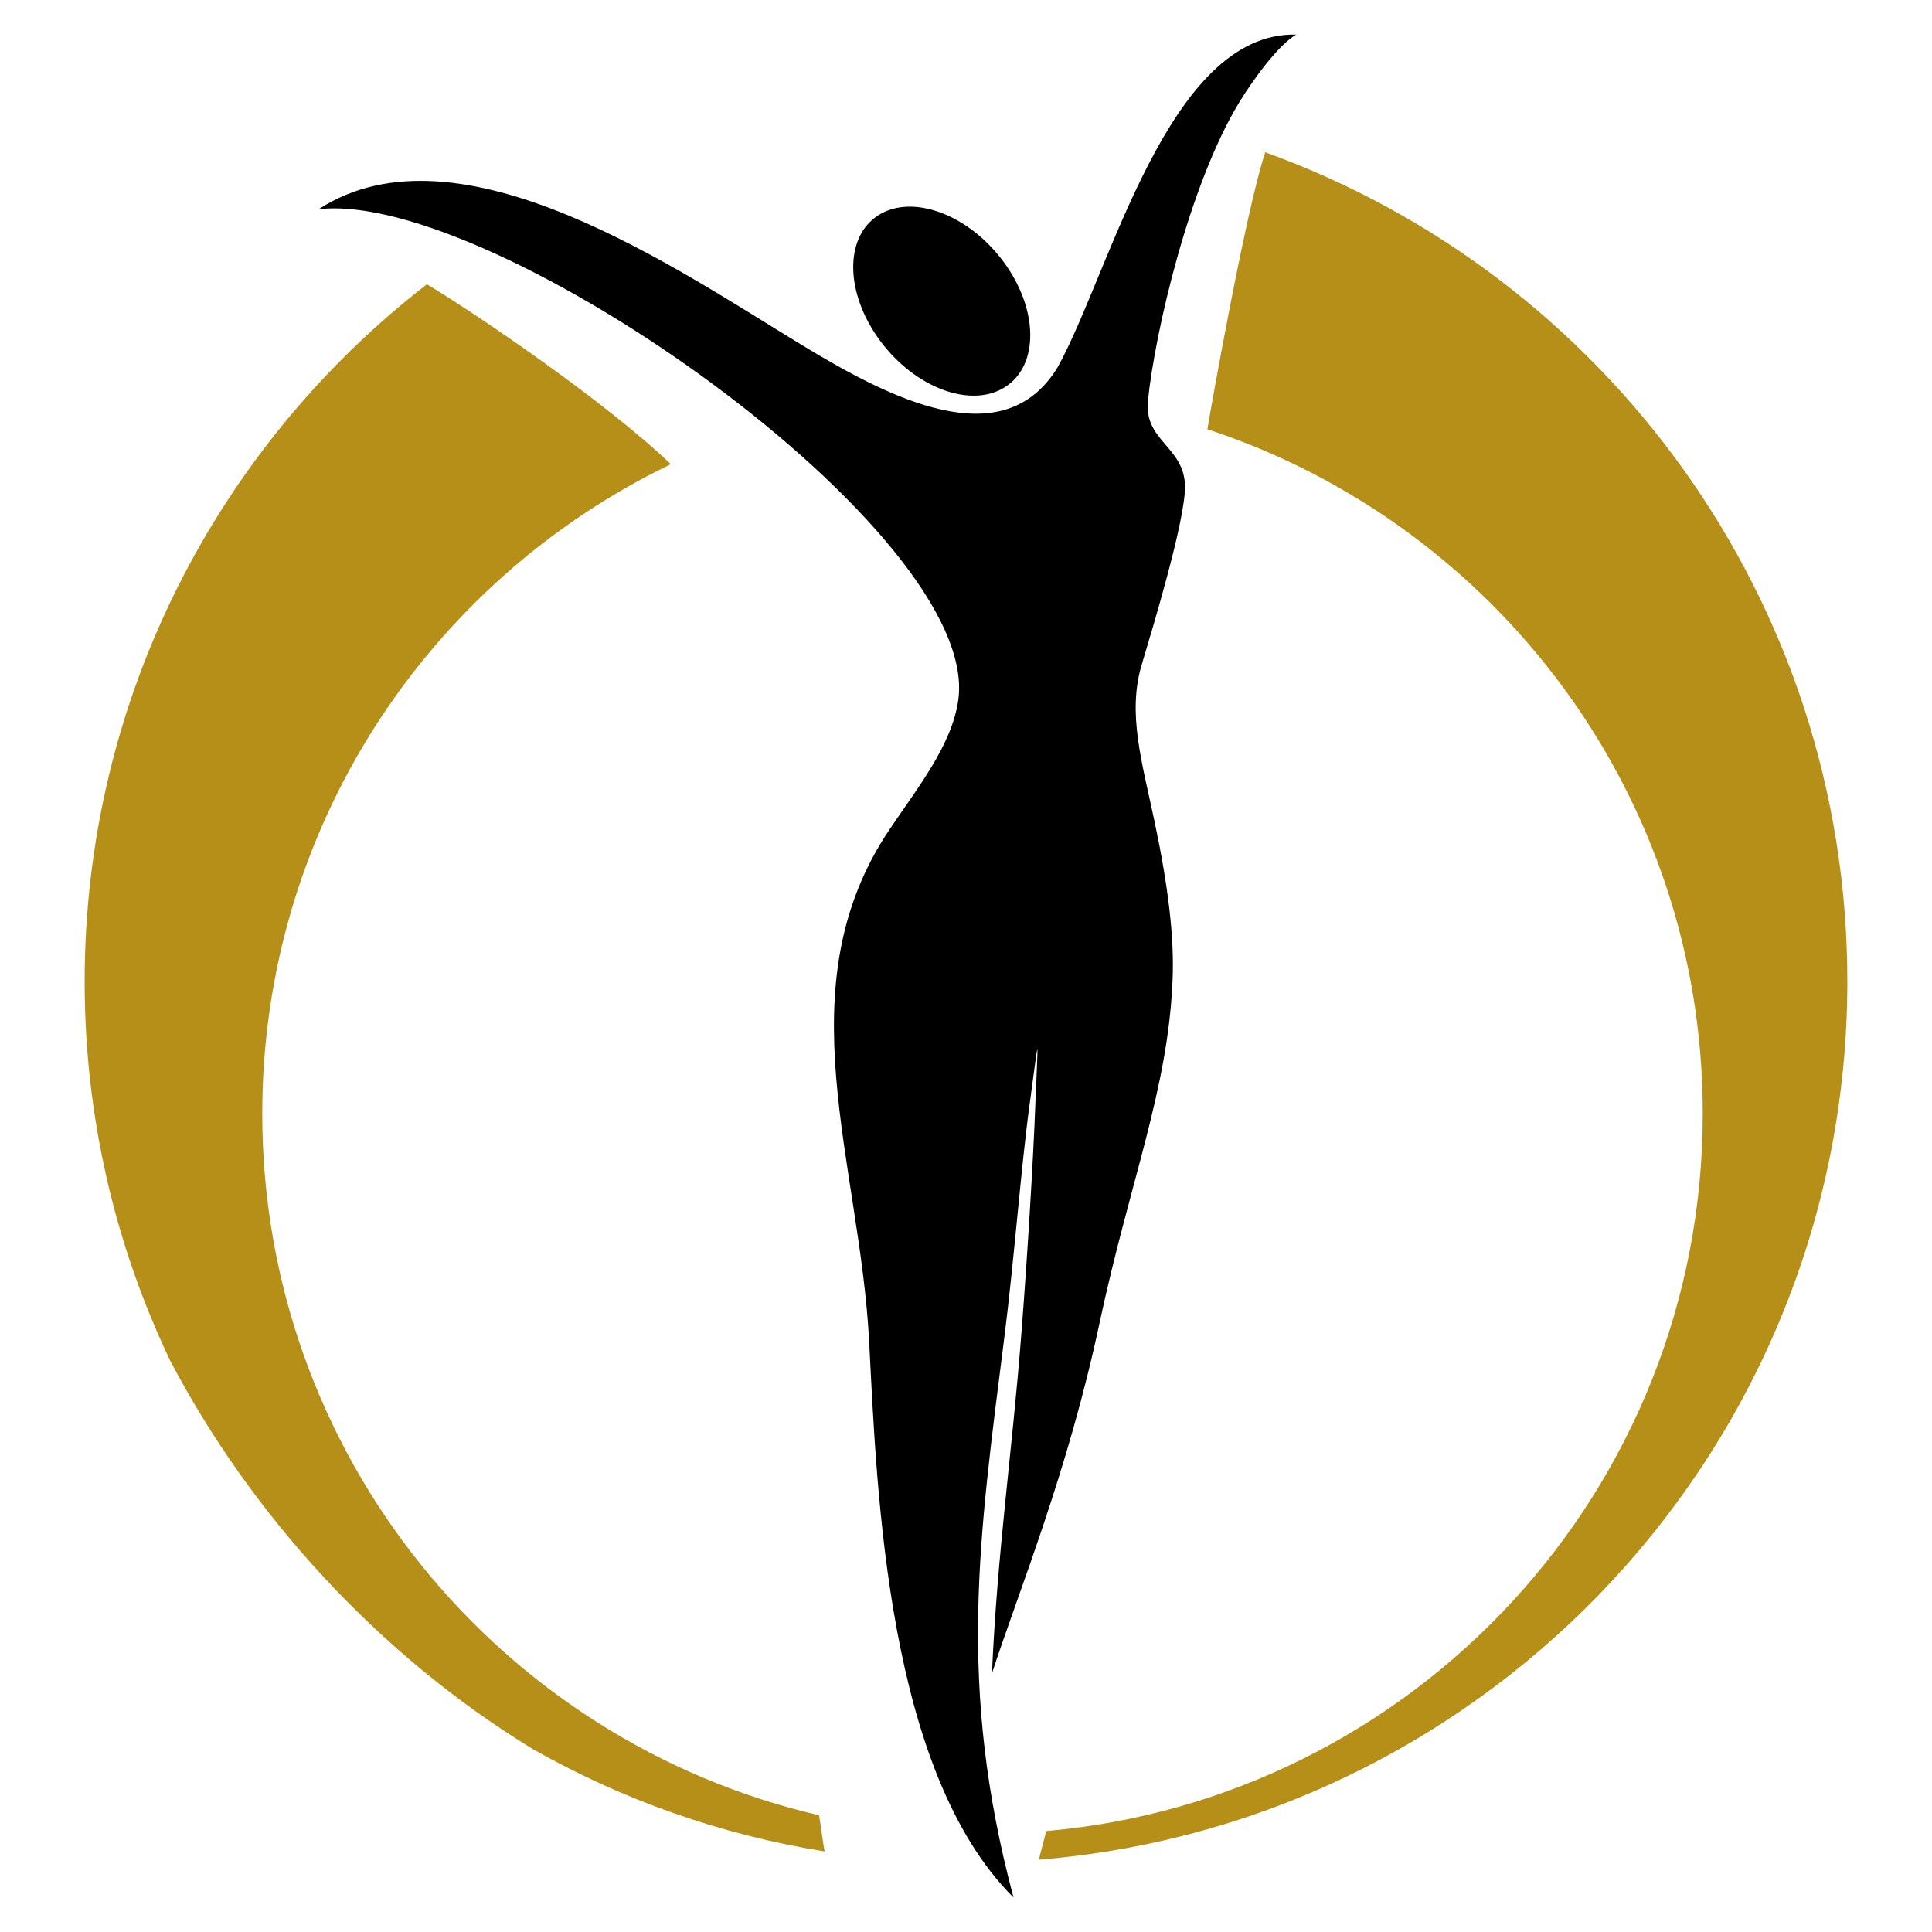
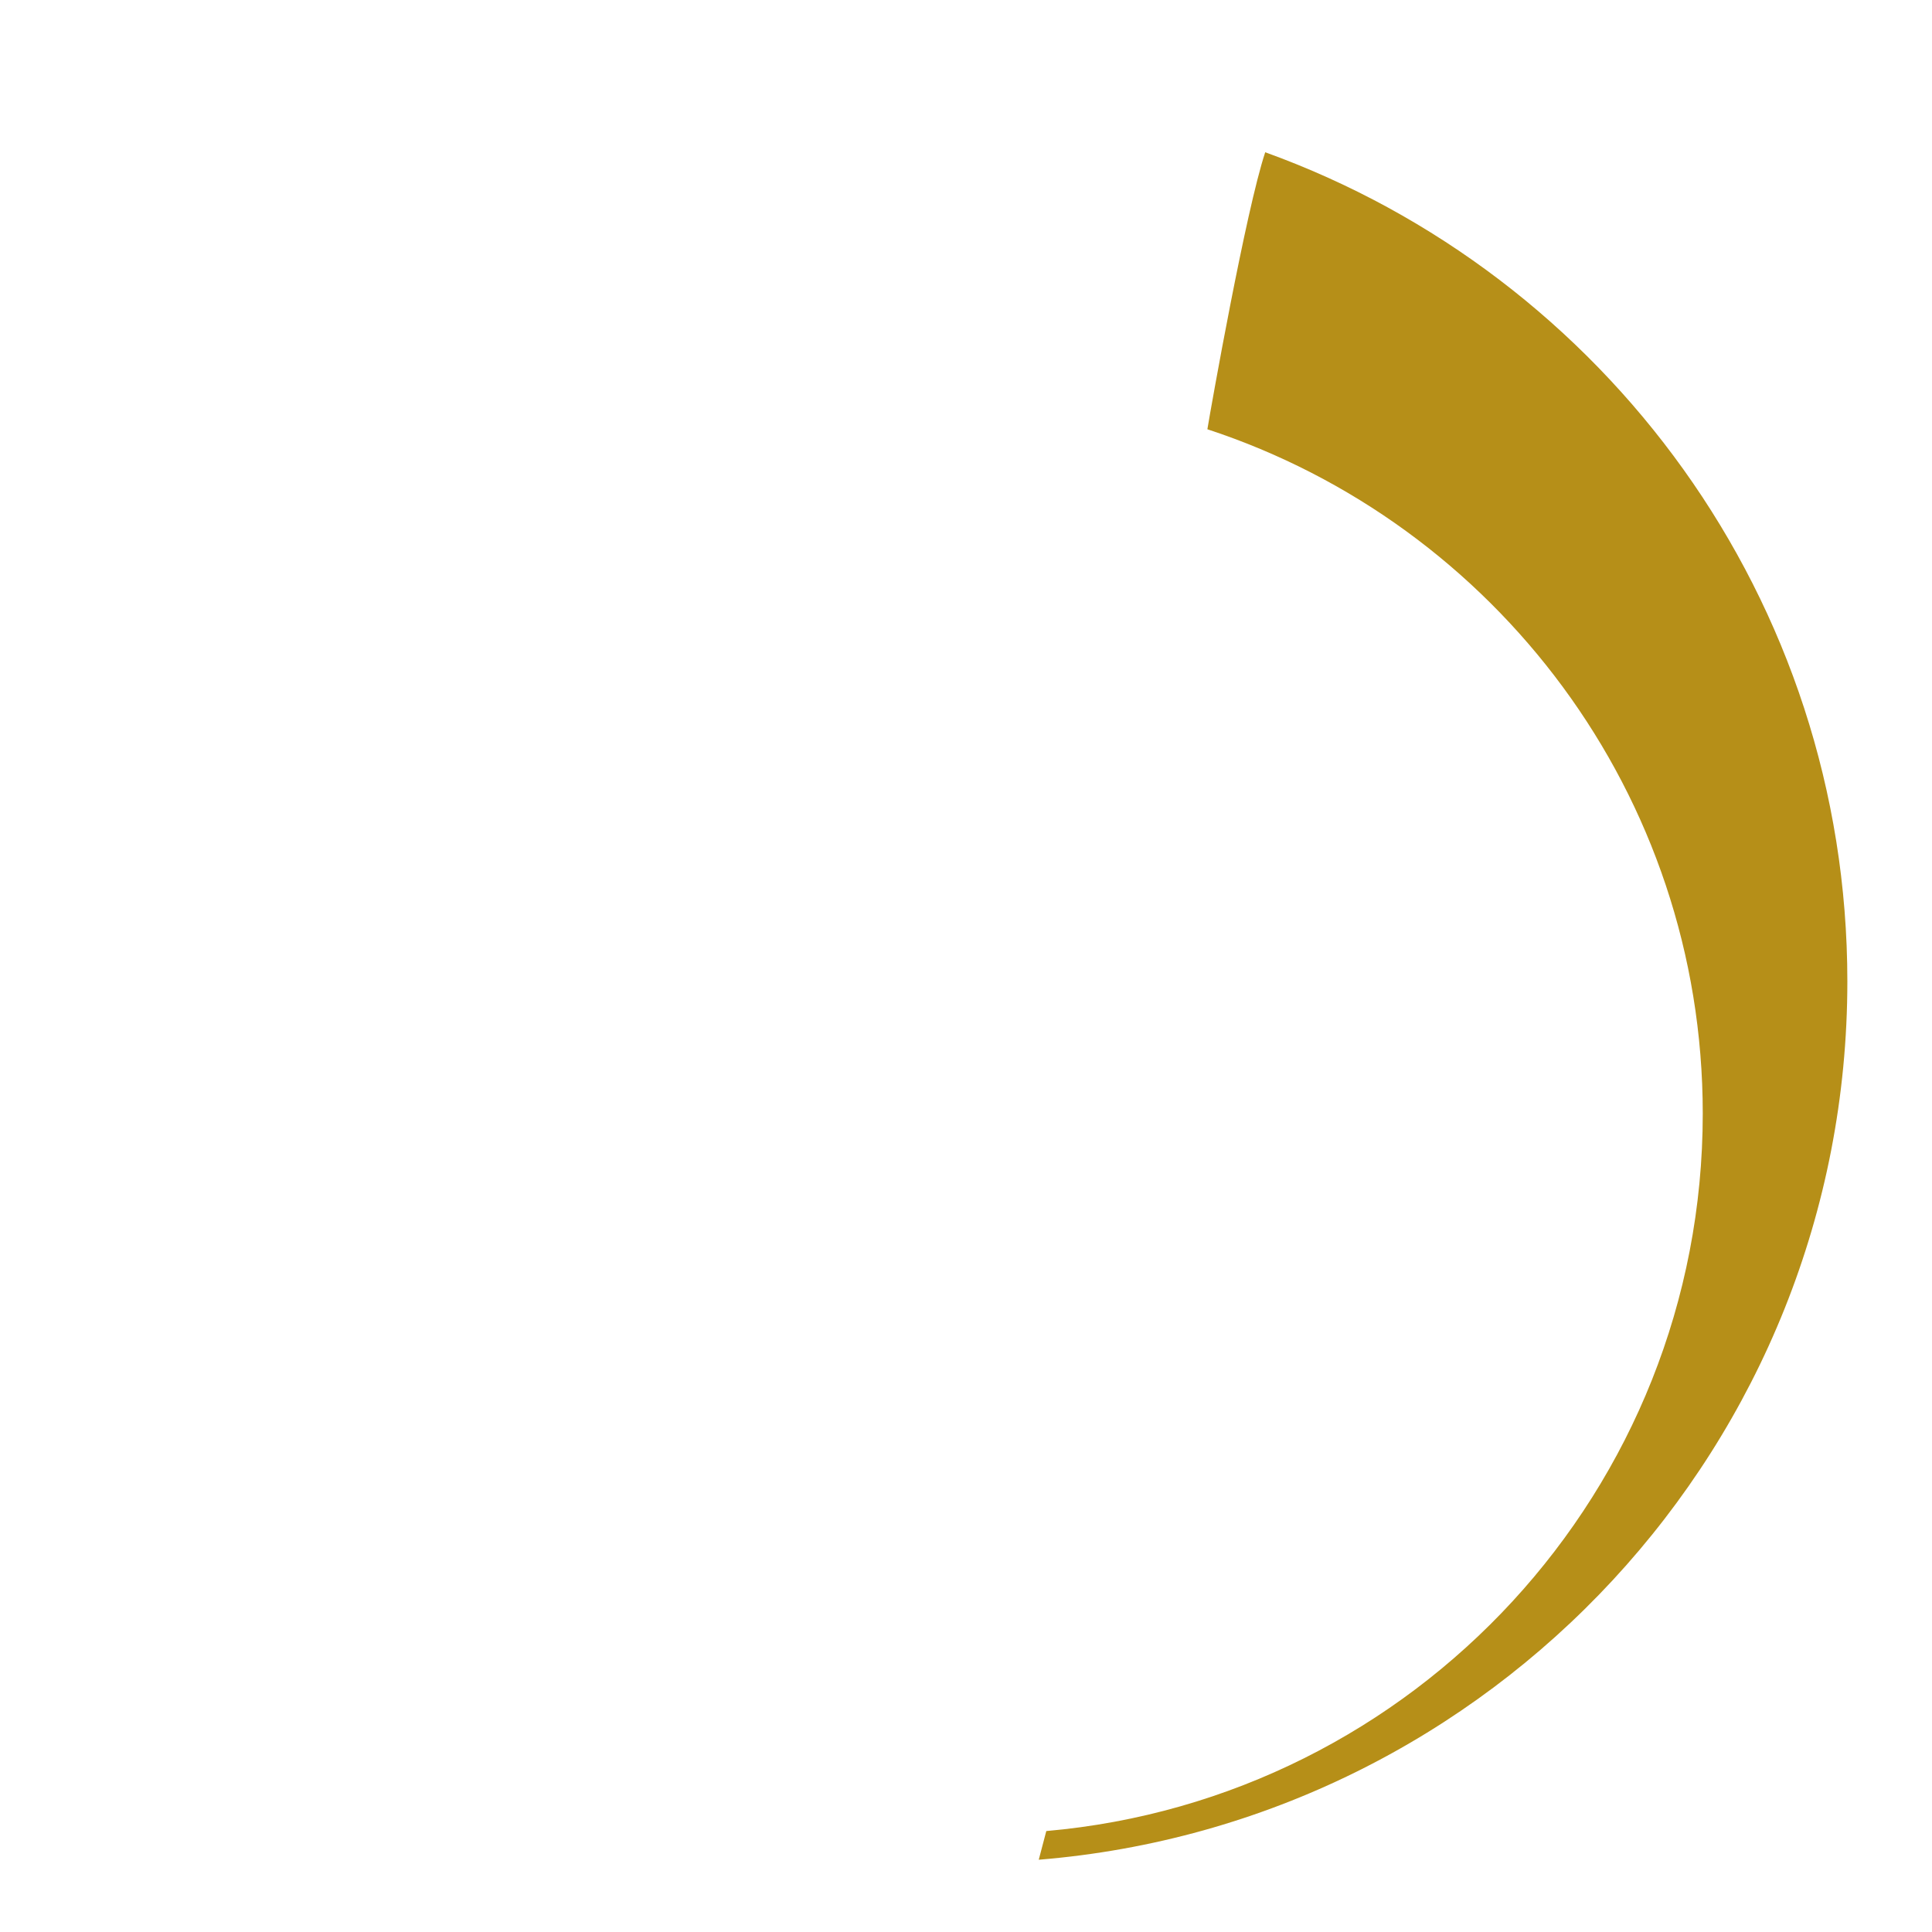
<svg xmlns="http://www.w3.org/2000/svg" version="1.1" id="Calque_1" x="0px" y="0px" width="32px" height="32px" viewBox="88.422 17.875 32 32" enable-background="new 88.422 17.875 32 32" xml:space="preserve">
  <g>
-     <path fill="#B68F18" d="M95.493,22.583c0.875,0.527,2.971,1.959,4.037,2.977l-0.025,0.018c-3.988,1.93-6.739,6.016-6.739,10.742   c0,5.658,3.938,10.396,9.223,11.622c0.029,0.178,0.065,0.463,0.091,0.599c-1.73-0.278-3.358-0.86-4.827-1.692   c-2.572-1.567-4.68-3.898-6.013-6.439c-0.907-1.901-1.416-4.029-1.416-6.277C89.825,29.433,92.045,25.253,95.493,22.583   L95.493,22.583z" />
-     <path fill-rule="evenodd" clip-rule="evenodd" d="M109.891,18.448c-0.283,0.161-0.703,0.727-0.941,1.118   c-0.833,1.368-1.399,3.817-1.515,4.946c-0.067,0.667,0.596,0.757,0.614,1.405c0.015,0.557-0.553,2.417-0.718,2.971   c-0.238,0.803,0.004,1.601,0.214,2.594c0.229,1.084,0.329,1.926,0.298,2.635c-0.077,1.818-0.708,3.322-1.211,5.679   c-0.527,2.47-1.317,4.378-1.78,5.794c0.089-2.023,0.337-3.679,0.487-5.627c0.1-1.273,0.198-2.896,0.231-3.784   c0.047-1.207,0.074-1.247-0.097,0.007c-0.138,1.007-0.253,2.554-0.415,3.831c-0.419,3.316-0.788,5.775,0.151,9.287   c-2.094-2.085-2.261-6.679-2.391-9.207c-0.153-2.97-1.417-5.876,0.338-8.484c0.462-0.688,1.032-1.395,1.138-2.142   c0.393-2.779-7.696-8.462-10.594-8.131c2.333-1.514,5.963,1.013,8.01,2.254c1.433,0.868,3.324,1.857,4.231,0.362   C106.81,22.388,107.768,18.399,109.891,18.448L109.891,18.448L109.891,18.448z M102.972,21.439   c-0.566,0.359-0.556,1.287,0.023,2.074c0.579,0.786,1.507,1.133,2.073,0.774c0.566-0.359,0.556-1.287-0.022-2.073   C104.467,21.428,103.539,21.081,102.972,21.439L102.972,21.439L102.972,21.439z" />
    <path fill="#B68F18" d="M105.627,48.678l0.125-0.475c6.094-0.535,10.873-5.649,10.873-11.884c0-5.287-3.44-9.77-8.205-11.334   c0.061-0.373,0.638-3.626,0.958-4.588c5.623,2.028,9.642,7.412,9.642,13.734C119.019,41.788,113.125,48.067,105.627,48.678   L105.627,48.678z" />
  </g>
</svg>